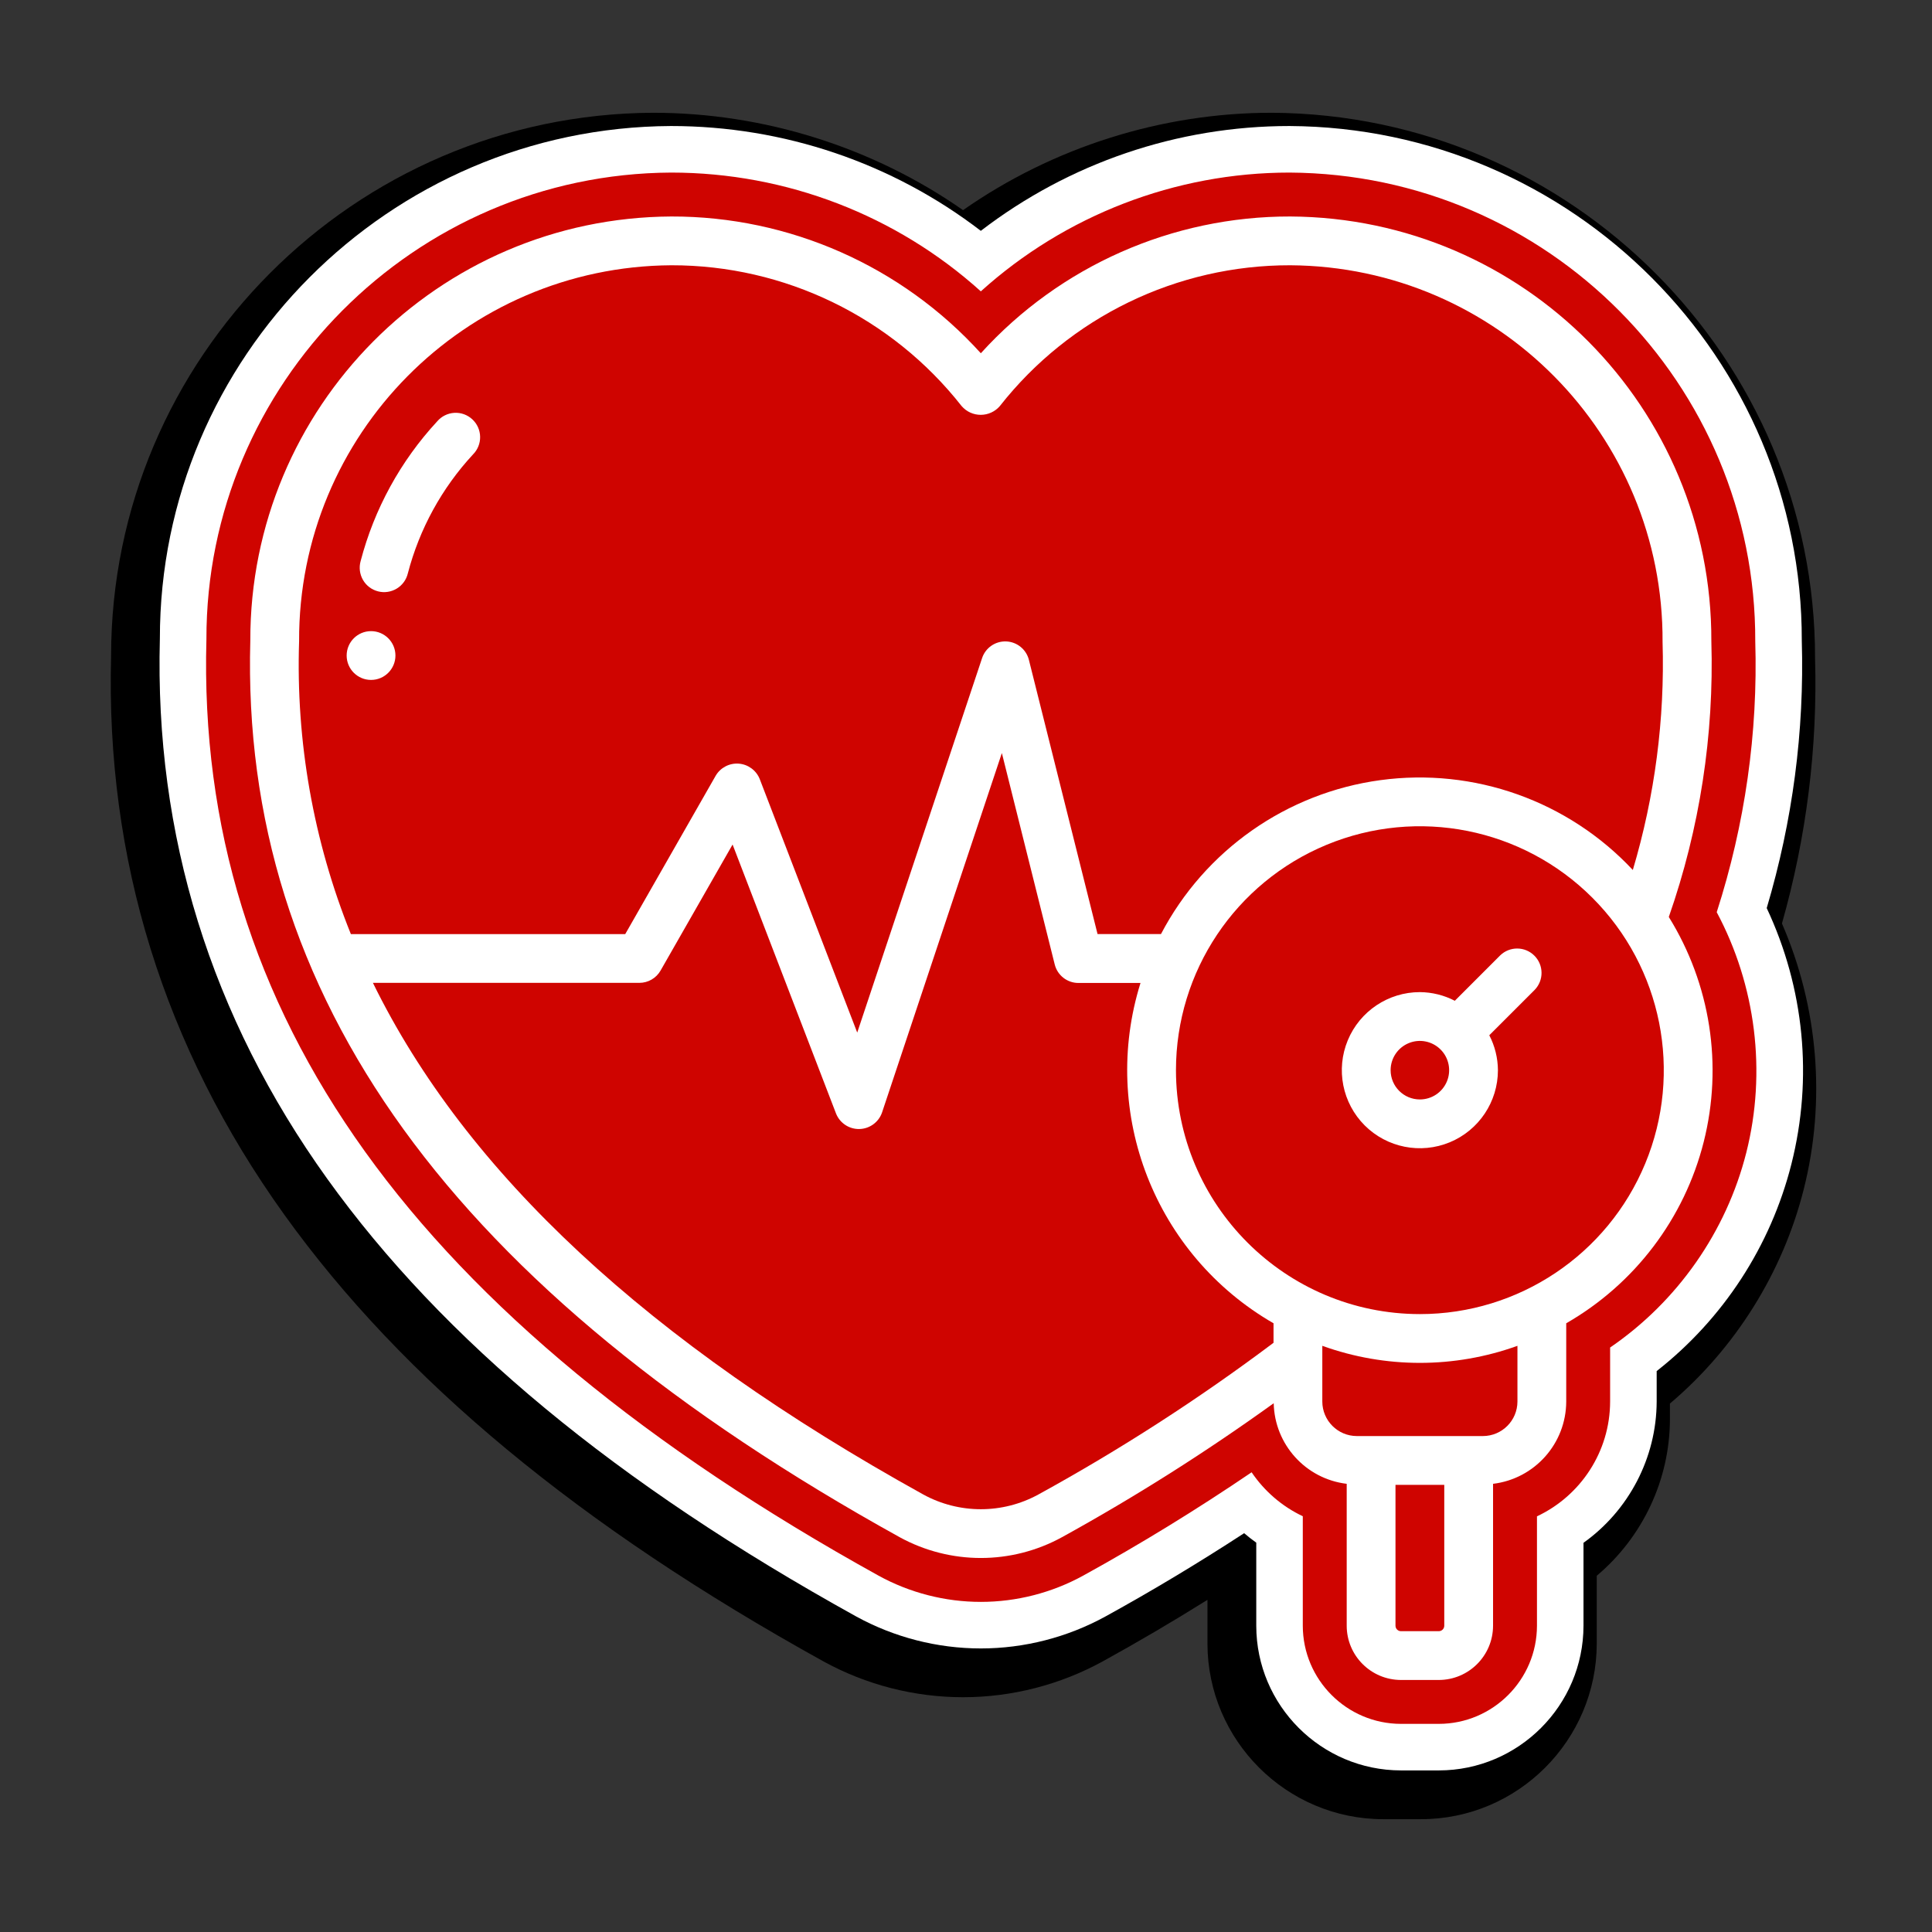
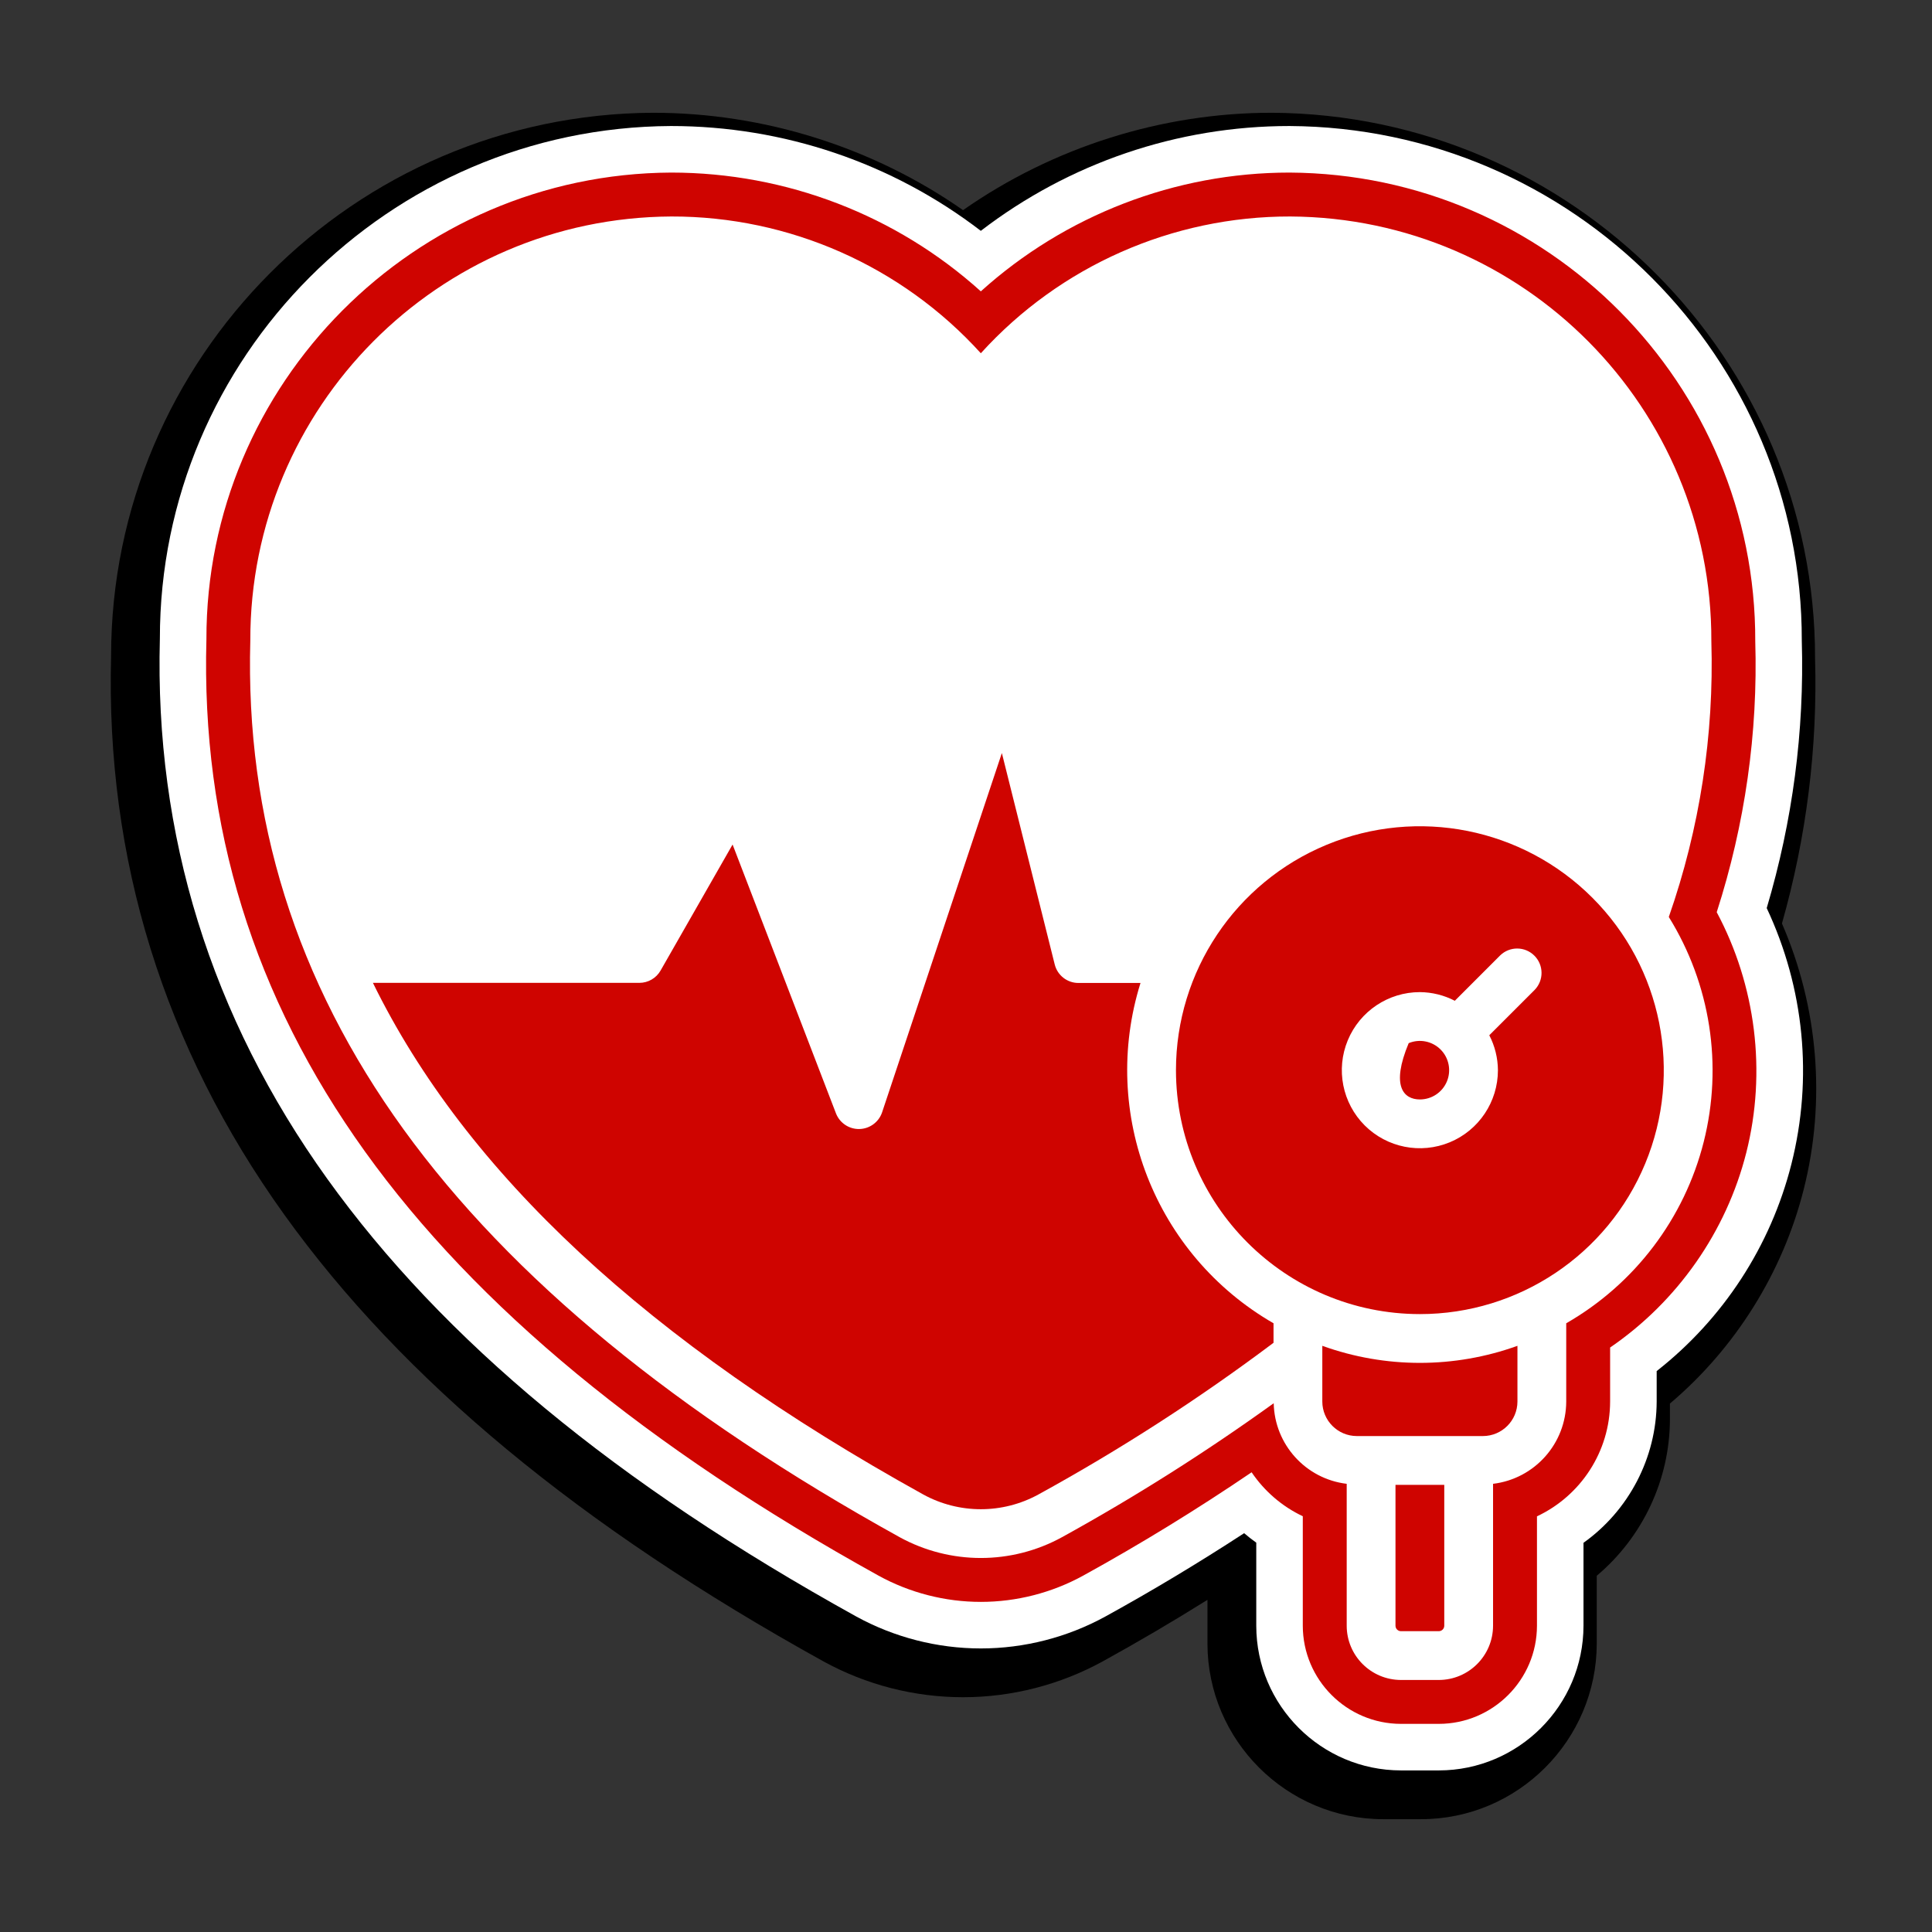
<svg xmlns="http://www.w3.org/2000/svg" width="500" viewBox="0 0 375 375" height="500" preserveAspectRatio="xMidYMid meet">
  <rect x="0" y="0" width="375" height="375" fill="#333333" stroke="none" />
  <defs>
    <clipPath id="dd71aaf565">
      <path d="M 21 21.887 L 353 21.887 L 353 353.387 L 21 353.387 Z M 21 21.887 " clip-rule="nonzero" />
    </clipPath>
  </defs>
  <g clip-path="url(#dd71aaf565)">
    <path fill="#000000" d="M 275.84 353.105 L 268.484 353.105 C 249.688 353.09 234.391 337.793 234.367 319.016 L 234.367 310.527 C 227.688 314.703 220.883 318.703 214.062 322.461 C 205.762 327.02 196.383 329.43 186.93 329.43 C 177.477 329.43 168.102 327.023 159.824 322.473 C 112.465 296.254 78.238 267.887 55.168 235.75 C 31.812 203.207 20.504 166.734 21.562 127.336 C 21.57 69.477 68.738 22.184 126.742 21.887 C 148.25 21.887 169.438 28.57 186.926 40.789 C 204.395 28.57 225.496 21.887 246.844 21.887 C 305.082 22.203 352.359 69.676 352.301 127.727 C 352.805 145.105 350.645 162.43 345.875 179.25 C 352.926 195.465 354.434 213.703 350.098 230.863 C 346.023 247.008 336.848 261.664 324.133 272.43 L 324.133 275.484 C 324.102 287.223 318.844 298.348 309.93 305.852 L 309.93 318.992 C 309.91 337.785 294.617 353.09 275.84 353.105 " fill-opacity="1" fill-rule="nonzero" />
  </g>
  <path fill="#ffffff" d="M 342.918 176.258 C 347.953 159.336 350.242 141.898 349.727 124.363 C 349.828 69.559 305.273 24.762 250.293 24.461 C 228.523 24.461 207.531 31.637 190.375 44.805 C 173.207 31.637 152.141 24.461 130.219 24.461 C 75.465 24.738 30.996 69.367 31.031 123.969 C 29.992 162.055 40.922 197.32 63.508 228.789 C 86.047 260.188 119.617 287.973 166.168 313.746 C 173.562 317.809 181.934 319.961 190.379 319.961 C 198.82 319.961 207.191 317.809 214.602 313.738 C 223.699 308.73 232.711 303.312 241.488 297.59 C 242.242 298.238 243.027 298.852 243.84 299.43 L 243.84 315.562 C 243.855 331.027 256.453 343.621 271.93 343.637 L 279.281 343.637 C 294.746 343.621 307.34 331.023 307.355 315.547 L 307.355 299.457 C 316.105 293.223 321.527 283.004 321.559 272.039 L 321.559 266.125 C 334.469 255.996 343.68 241.898 347.711 225.941 C 351.922 209.266 350.211 191.773 342.918 176.258 " fill-opacity="1" fill-rule="nonzero" />
  <path fill="#cf0400" d="M 221.371 190.793 L 209.316 190.793 C 207.145 190.793 205.25 189.312 204.723 187.207 L 194.461 146.168 L 171.195 215.961 C 170.539 217.828 168.789 219.098 166.812 219.141 C 164.828 219.188 163.027 218 162.285 216.164 L 142.195 163.922 L 128.203 188.406 C 127.355 189.871 125.793 190.773 124.098 190.773 L 72.383 190.773 C 90.48 227.699 125.848 260.539 179.211 290.082 C 186.168 293.891 194.59 293.891 201.547 290.082 C 217.441 281.359 232.695 271.52 247.191 260.633 L 247.191 256.848 C 224.184 243.586 213.453 216.137 221.371 190.793 " fill-opacity="1" fill-rule="nonzero" />
-   <path fill="#cf0400" d="M 91.805 88.211 C 85.758 94.742 81.414 102.668 79.164 111.281 C 78.871 112.523 78.094 113.594 77 114.25 C 75.914 114.906 74.605 115.102 73.371 114.781 C 72.133 114.461 71.082 113.664 70.449 112.559 C 69.816 111.453 69.652 110.141 69.996 108.914 C 72.645 98.785 77.746 89.473 84.859 81.785 C 85.695 80.805 86.895 80.211 88.18 80.133 C 89.469 80.055 90.727 80.512 91.672 81.387 C 92.621 82.262 93.168 83.48 93.191 84.77 C 93.219 86.059 92.715 87.301 91.805 88.211 Z M 72.02 131.973 C 69.406 131.973 67.285 129.852 67.285 127.238 C 67.285 124.621 69.406 122.504 72.02 122.504 C 74.629 122.504 76.754 124.621 76.754 127.238 C 76.754 129.852 74.629 131.973 72.02 131.973 Z M 138.93 150.539 C 139.859 148.984 141.586 148.086 143.391 148.223 C 145.199 148.359 146.77 149.512 147.453 151.188 L 166.387 200.426 L 190.625 127.73 C 191.289 125.734 193.191 124.422 195.293 124.5 C 197.395 124.582 199.191 126.035 199.707 128.074 L 213.035 181.305 L 225.344 181.305 C 233.859 165.035 249.727 153.898 267.922 151.426 C 286.117 148.953 304.383 155.449 316.93 168.863 C 321.203 154.508 323.156 139.555 322.703 124.586 C 322.91 84.457 290.578 51.746 250.449 51.488 C 228.453 51.445 207.66 61.527 194.07 78.816 C 193.141 79.898 191.785 80.52 190.359 80.52 C 188.93 80.52 187.578 79.898 186.648 78.816 C 173.066 61.535 152.289 51.457 130.309 51.488 C 90.223 51.73 57.898 84.375 58.055 124.457 C 57.41 143.902 60.832 163.27 68.105 181.312 L 121.355 181.312 L 138.93 150.539 " fill-opacity="1" fill-rule="nonzero" />
  <path fill="#cf0400" d="M 270.863 315.547 C 270.863 316.133 271.34 316.613 271.93 316.613 L 279.266 316.613 C 279.855 316.613 280.332 316.133 280.332 315.547 L 280.332 288.207 L 270.863 288.207 L 270.863 315.547 " fill-opacity="1" fill-rule="nonzero" />
  <path fill="#cf0400" d="M 256.66 261.223 L 256.66 272.043 C 256.668 275.734 259.66 278.73 263.355 278.738 L 287.84 278.738 C 291.531 278.73 294.527 275.734 294.535 272.043 L 294.535 261.223 C 282.297 265.637 268.898 265.637 256.66 261.223 " fill-opacity="1" fill-rule="nonzero" />
  <path fill="#cf0400" d="M 330.691 221.641 C 326.934 236.508 317.305 249.215 304.004 256.848 L 304.004 272.043 C 303.977 280.184 297.887 287.031 289.801 288.008 L 289.801 315.547 C 289.793 321.363 285.082 326.074 279.266 326.082 L 271.93 326.082 C 266.113 326.074 261.398 321.363 261.395 315.547 L 261.395 288.008 C 253.438 287.051 247.395 280.379 247.227 272.367 C 234.066 281.852 220.344 290.535 206.133 298.367 C 196.32 303.75 184.438 303.75 174.621 298.367 C 87.879 250.332 46.652 193.406 48.586 124.324 C 48.496 79.059 85.043 42.25 130.309 42.02 C 153.184 41.977 175.012 51.617 190.379 68.566 C 205.746 51.617 227.57 41.977 250.449 42.02 C 295.758 42.266 332.32 79.145 332.172 124.457 C 332.719 142.652 329.922 160.797 323.914 177.984 C 332 191.016 334.445 206.773 330.691 221.641 Z M 333.215 177.055 C 338.719 159.957 341.23 142.211 340.695 124.488 C 340.859 74.586 300.398 33.77 250.293 33.496 C 228.098 33.496 206.719 41.805 190.379 56.551 C 174.035 41.805 152.633 33.496 130.266 33.496 C 80.43 33.75 39.965 74.504 40.066 124.086 C 38.035 196.656 80.699 256.098 170.523 305.832 C 176.59 309.168 183.457 310.926 190.379 310.926 C 197.301 310.926 204.164 309.168 210.246 305.828 C 221.398 299.684 232.355 292.961 242.938 285.77 C 245.41 289.422 248.836 292.395 252.871 294.301 L 252.871 315.551 C 252.883 326.051 261.43 334.594 271.93 334.602 L 279.27 334.602 C 289.766 334.594 298.312 326.051 298.324 315.547 L 298.324 294.32 C 306.758 290.363 312.5 281.809 312.523 272.039 L 312.523 261.551 C 325.551 252.645 335.066 239.105 338.953 223.73 C 342.914 208.047 340.809 191.266 333.215 177.055 " fill-opacity="1" fill-rule="nonzero" />
  <path fill="#cf0400" d="M 297.883 192.133 L 289.07 200.941 C 290.156 203.039 290.73 205.359 290.746 207.723 C 290.746 213.848 287.059 219.375 281.395 221.719 C 275.734 224.062 269.215 222.766 264.883 218.438 C 260.555 214.105 259.254 207.586 261.602 201.922 C 263.949 196.262 269.473 192.57 275.598 192.57 C 277.957 192.59 280.281 193.16 282.379 194.25 L 291.188 185.438 C 293.047 183.641 296 183.668 297.824 185.496 C 299.652 187.32 299.676 190.273 297.883 192.133 Z M 257.48 163.98 C 239.789 171.312 228.254 188.57 228.254 207.723 C 228.281 233.855 249.465 255.039 275.598 255.066 C 294.746 255.066 312.008 243.531 319.34 225.84 C 326.664 208.148 322.613 187.785 309.074 174.246 C 295.531 160.703 275.172 156.652 257.48 163.98 " fill-opacity="1" fill-rule="nonzero" />
-   <path fill="#cf0400" d="M 273.426 202.473 C 271.301 203.352 269.918 205.422 269.918 207.723 C 269.918 210.859 272.457 213.402 275.598 213.402 C 277.898 213.402 279.969 212.02 280.848 209.895 C 281.723 207.777 281.238 205.328 279.613 203.707 C 277.988 202.082 275.543 201.594 273.426 202.473 " fill-opacity="1" fill-rule="nonzero" />
+   <path fill="#cf0400" d="M 273.426 202.473 C 269.918 210.859 272.457 213.402 275.598 213.402 C 277.898 213.402 279.969 212.02 280.848 209.895 C 281.723 207.777 281.238 205.328 279.613 203.707 C 277.988 202.082 275.543 201.594 273.426 202.473 " fill-opacity="1" fill-rule="nonzero" />
</svg>